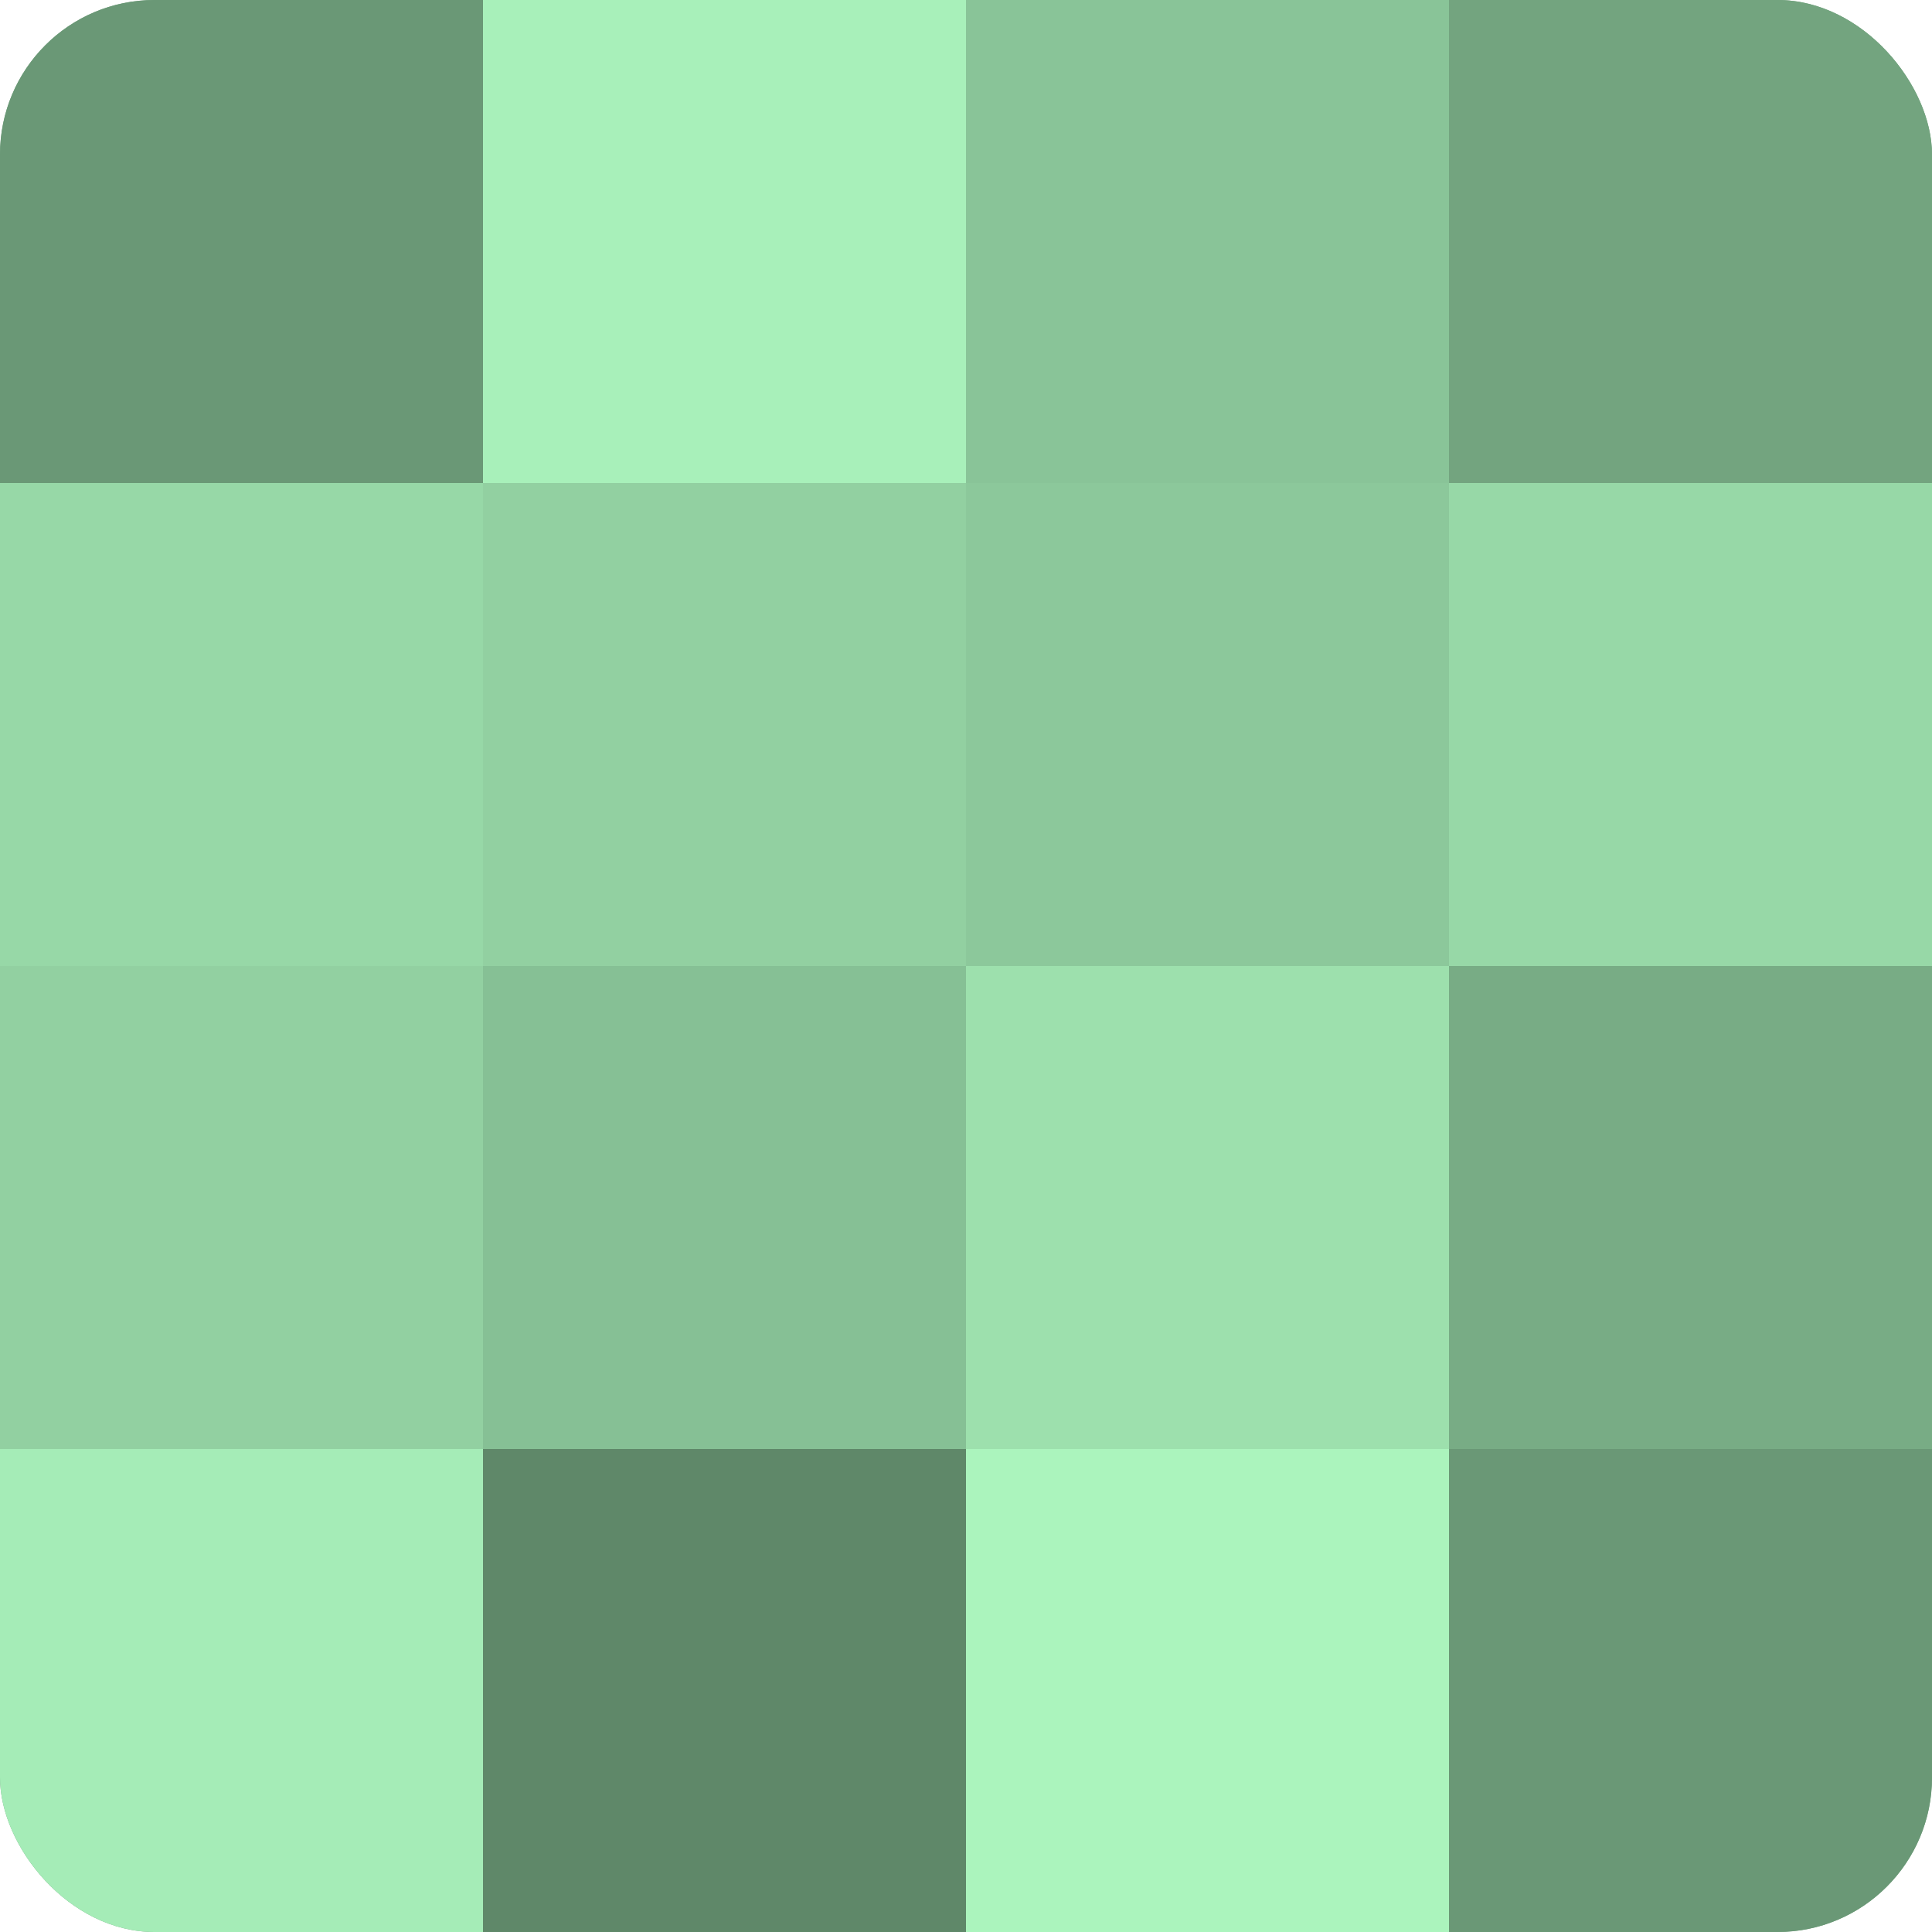
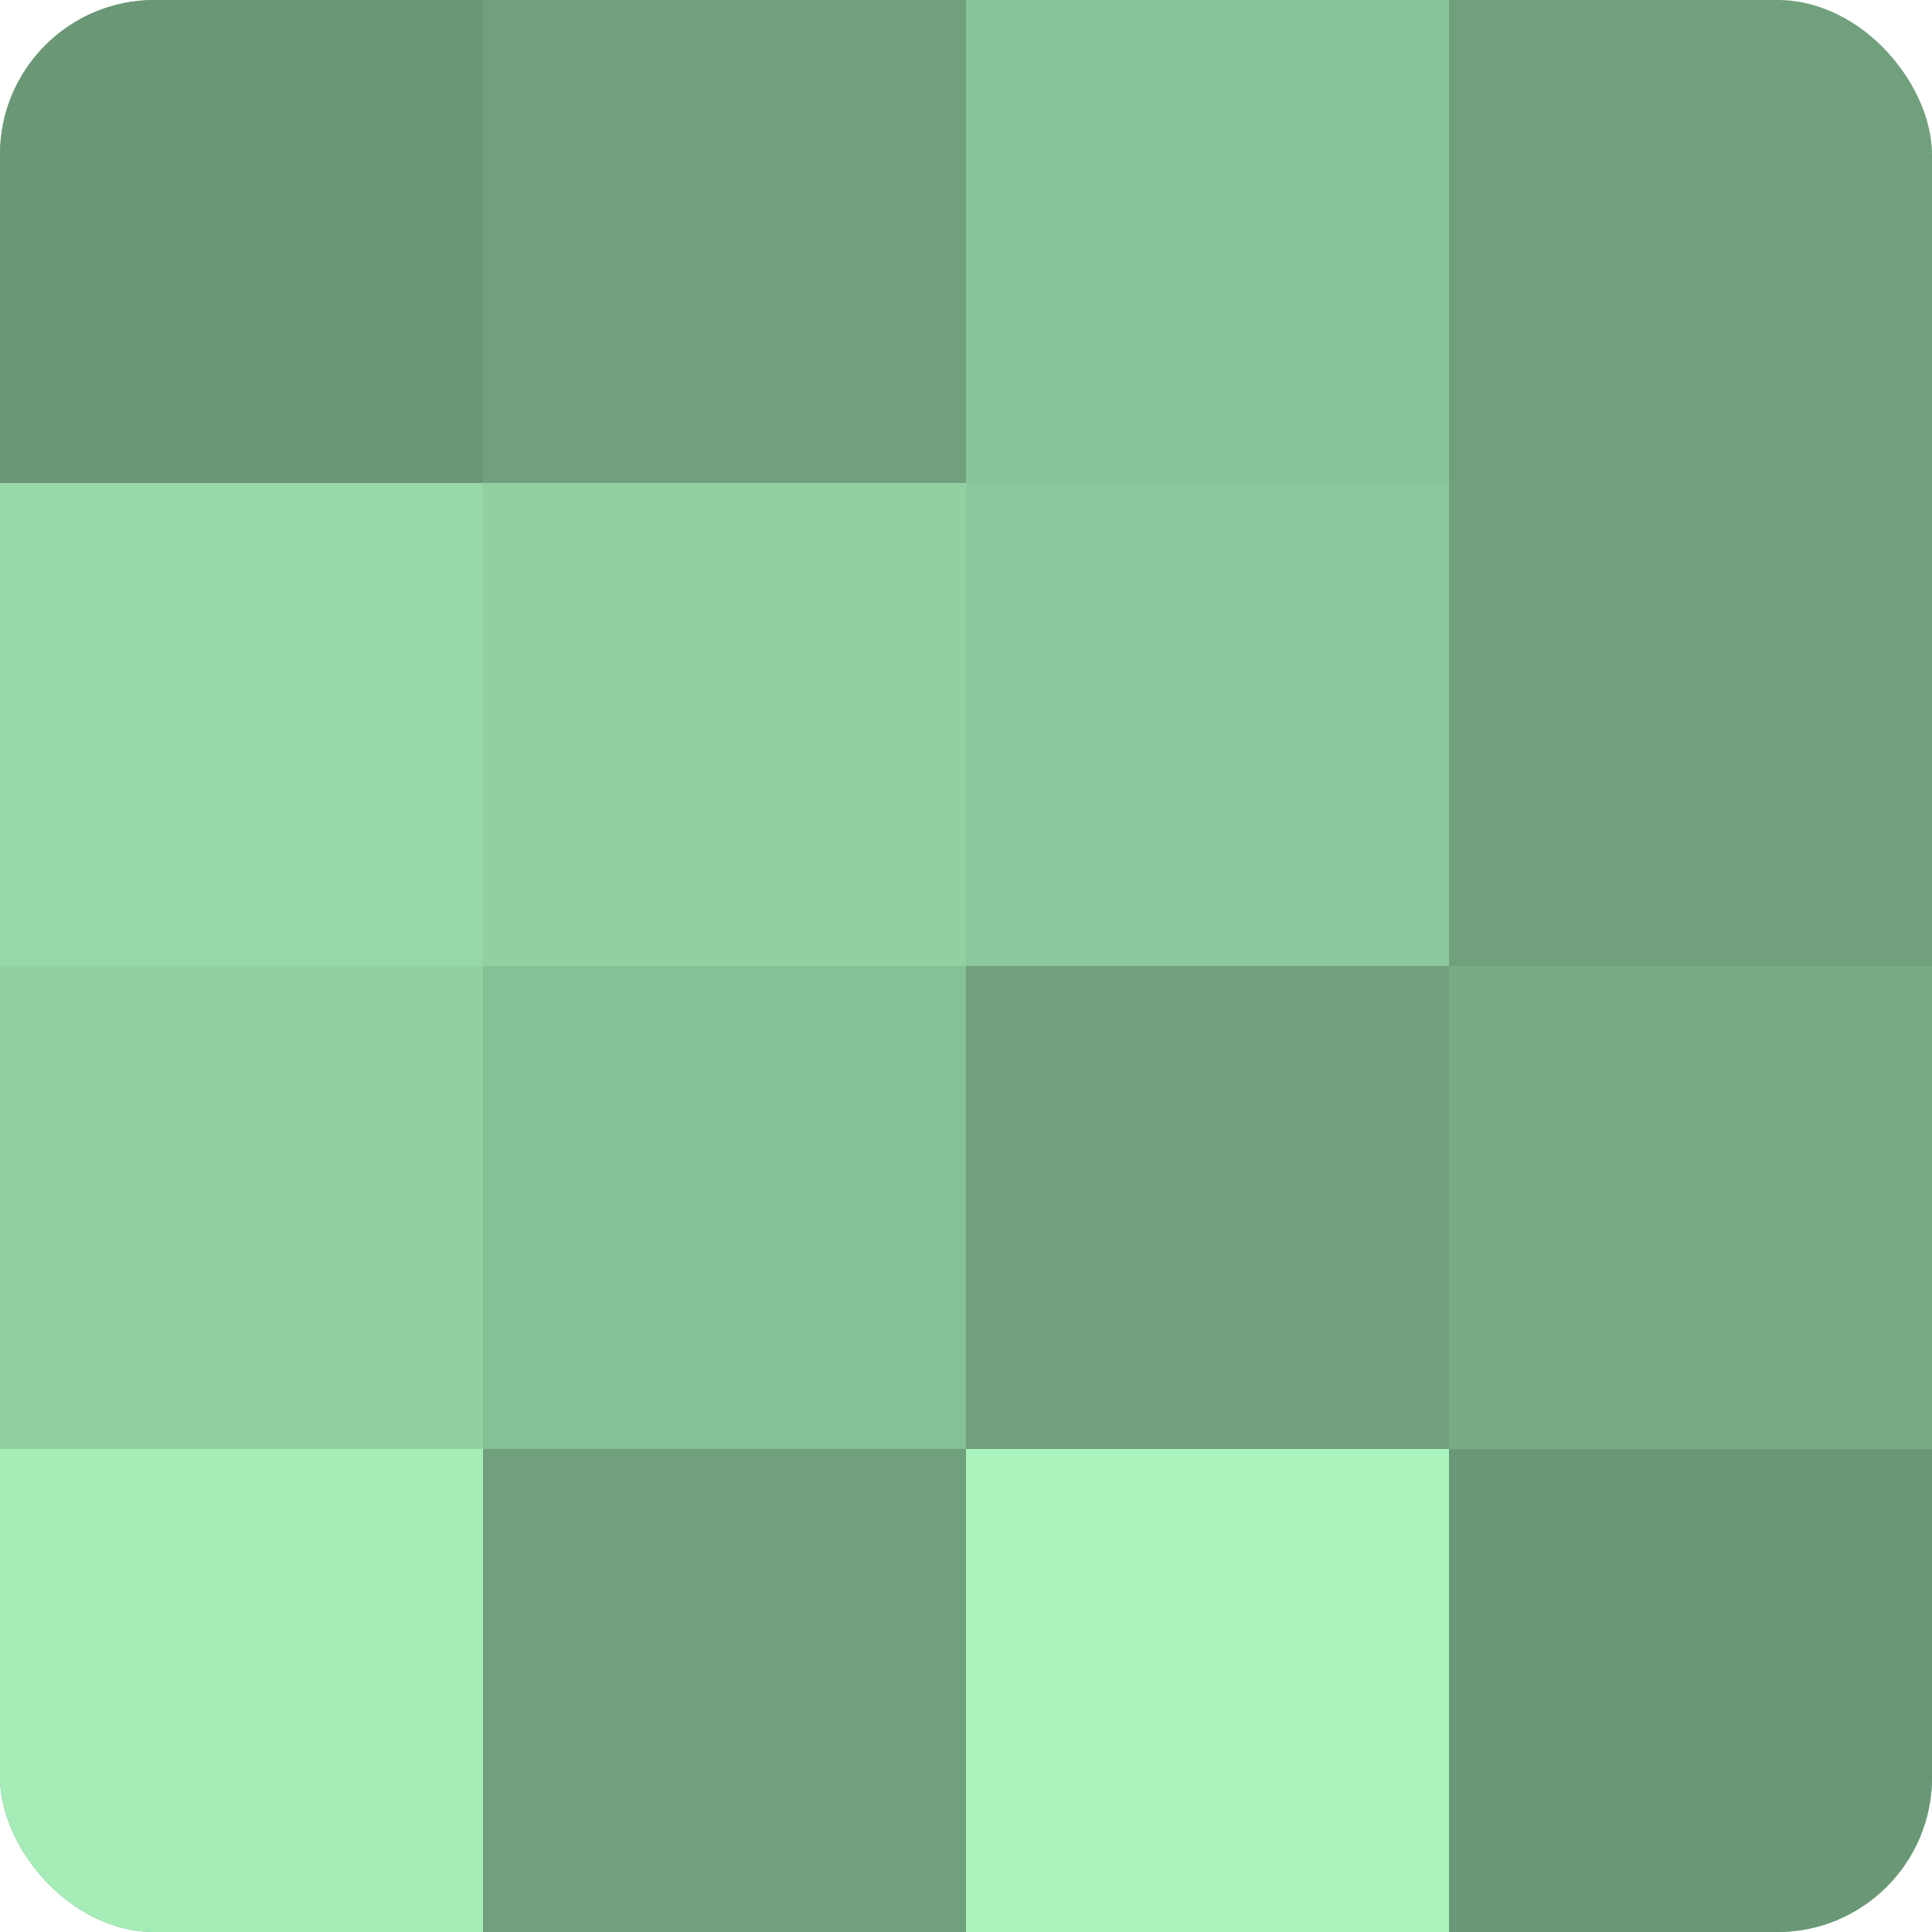
<svg xmlns="http://www.w3.org/2000/svg" width="60" height="60" viewBox="0 0 100 100" preserveAspectRatio="xMidYMid meet">
  <defs>
    <clipPath id="c" width="100" height="100">
      <rect width="100" height="100" rx="8" ry="8" />
    </clipPath>
  </defs>
  <g clip-path="url(#c)">
    <rect width="100" height="100" fill="#70a07c" />
    <rect width="25" height="25" fill="#6a9876" />
    <rect y="25" width="25" height="25" fill="#97d8a7" />
    <rect y="50" width="25" height="25" fill="#92d0a1" />
    <rect y="75" width="25" height="25" fill="#a5ecb7" />
-     <rect x="25" width="25" height="25" fill="#a8f0ba" />
    <rect x="25" y="25" width="25" height="25" fill="#92d0a1" />
    <rect x="25" y="50" width="25" height="25" fill="#86c095" />
-     <rect x="25" y="75" width="25" height="25" fill="#5f8869" />
    <rect x="50" width="25" height="25" fill="#89c498" />
    <rect x="50" y="25" width="25" height="25" fill="#8cc89b" />
-     <rect x="50" y="50" width="25" height="25" fill="#9de0ad" />
    <rect x="50" y="75" width="25" height="25" fill="#abf4bd" />
-     <rect x="75" width="25" height="25" fill="#73a47f" />
-     <rect x="75" y="25" width="25" height="25" fill="#97d8a7" />
    <rect x="75" y="50" width="25" height="25" fill="#78ac85" />
    <rect x="75" y="75" width="25" height="25" fill="#6a9876" />
  </g>
</svg>